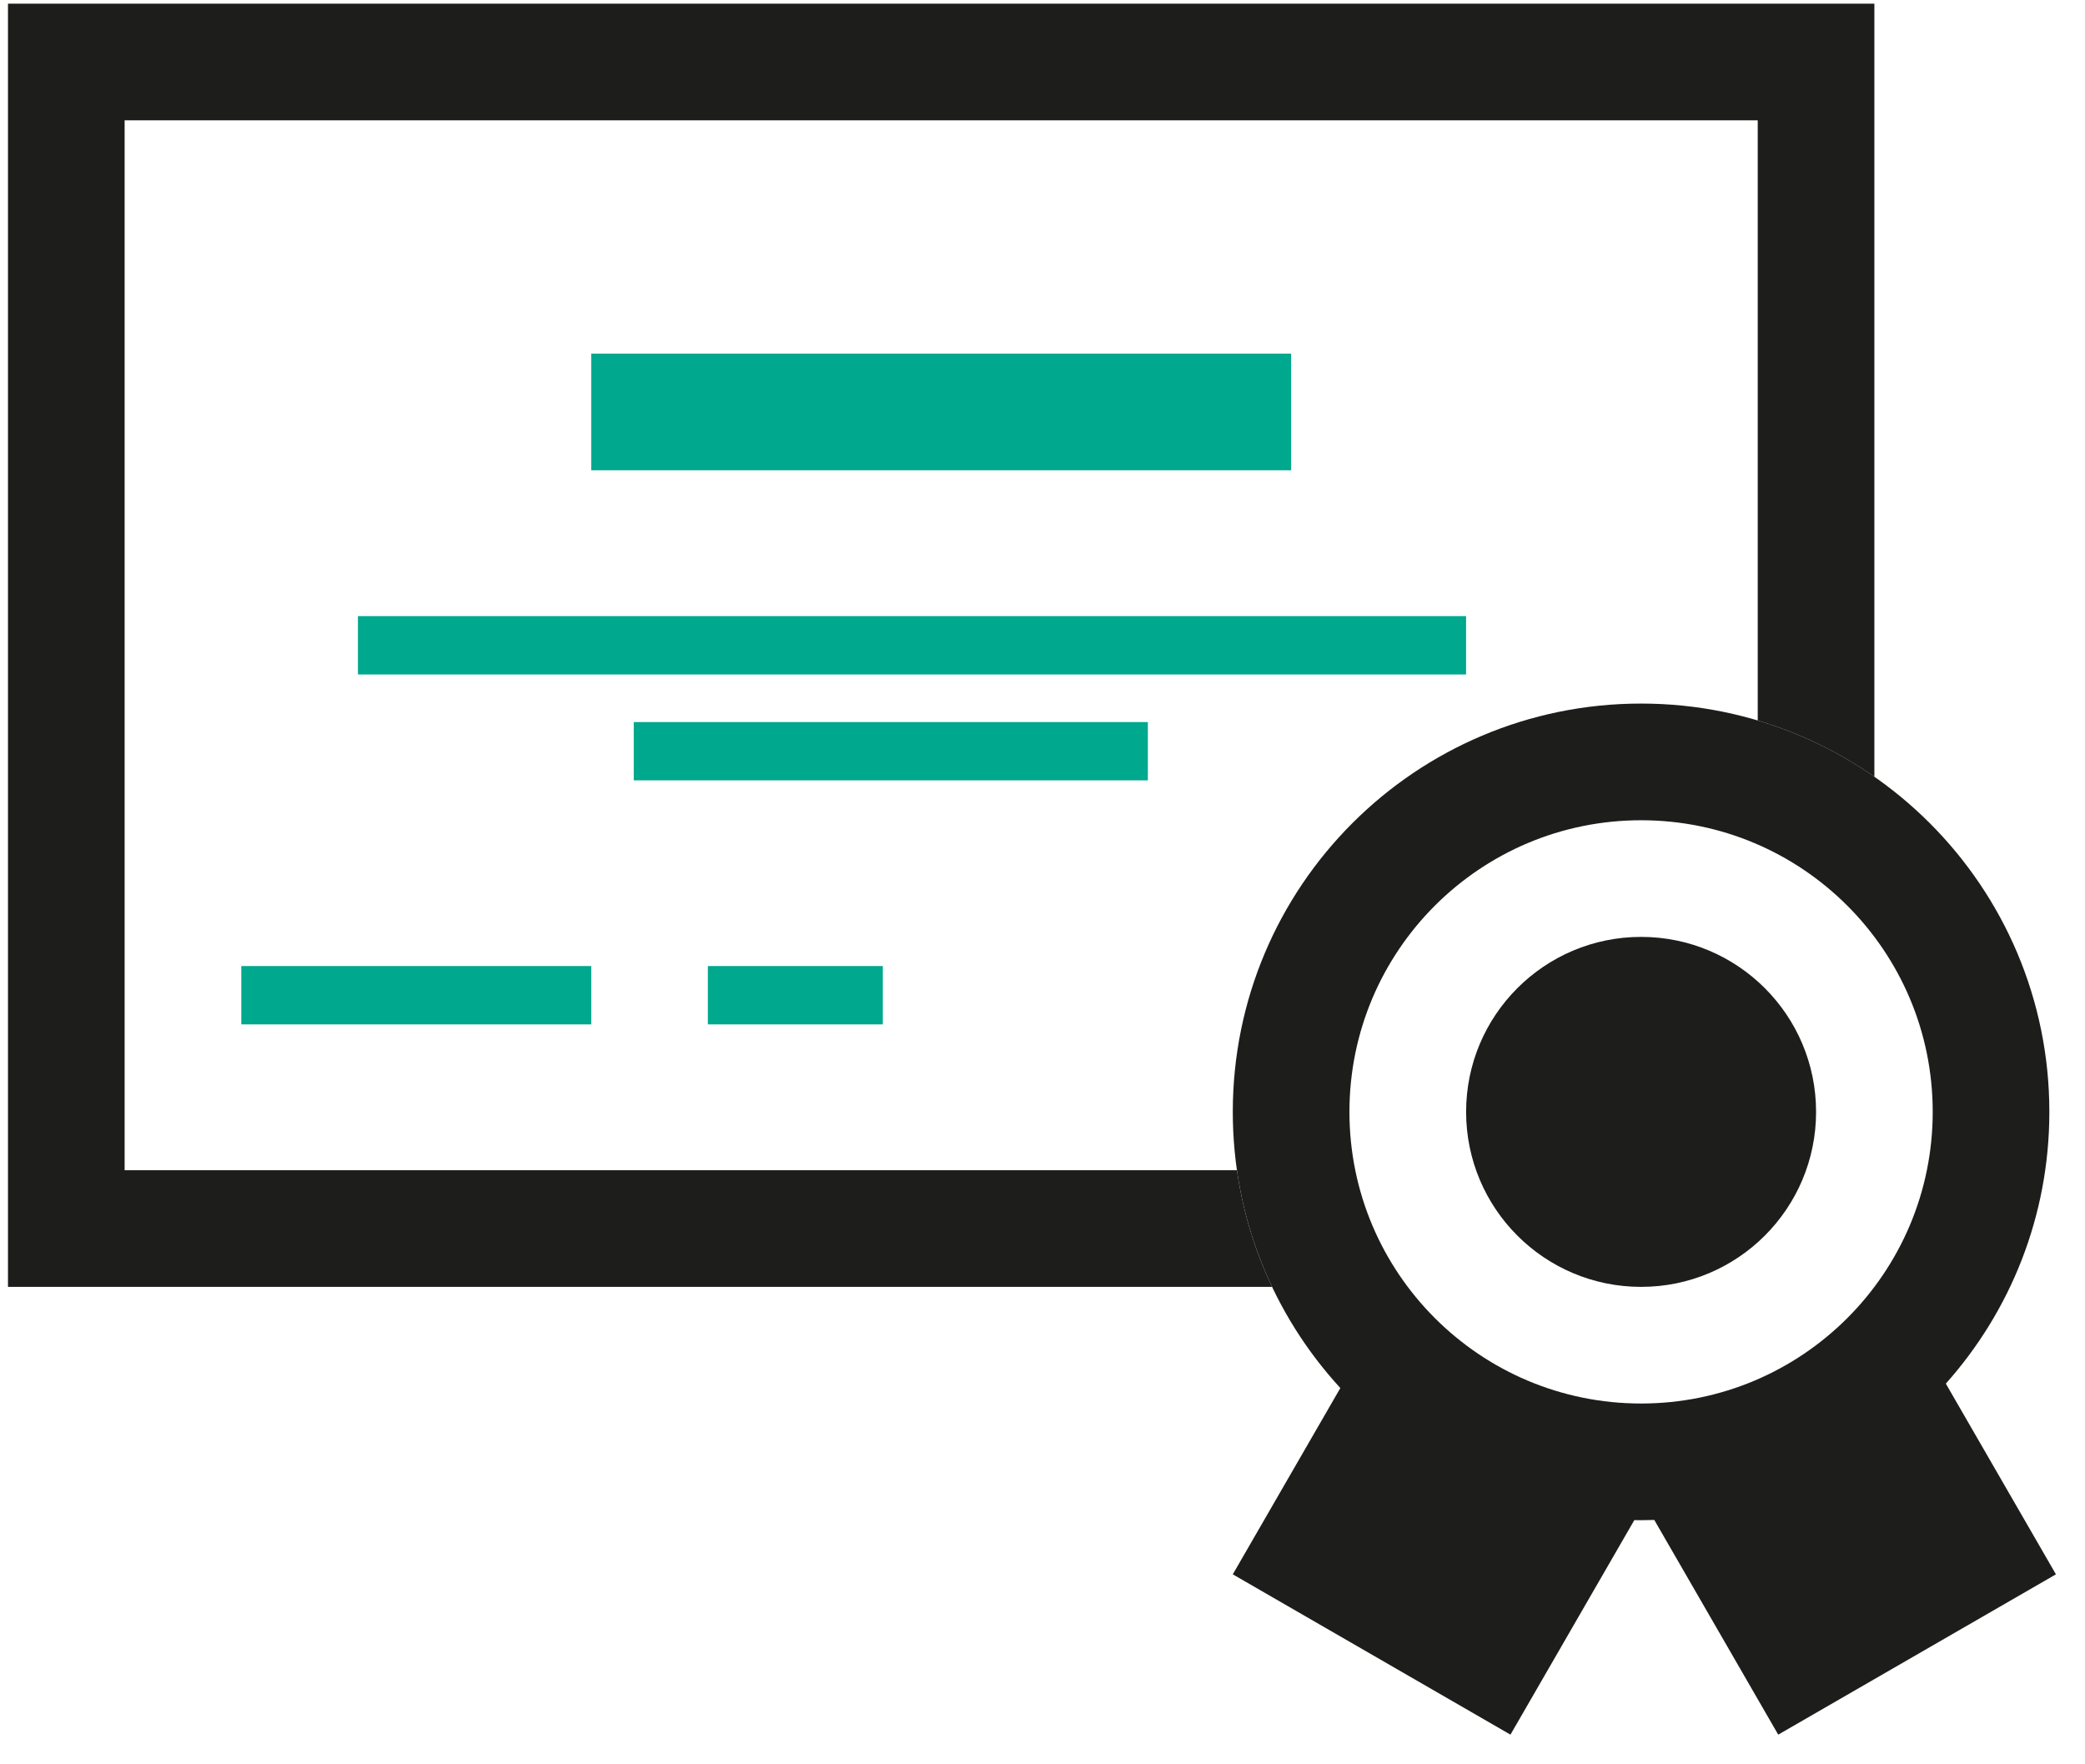
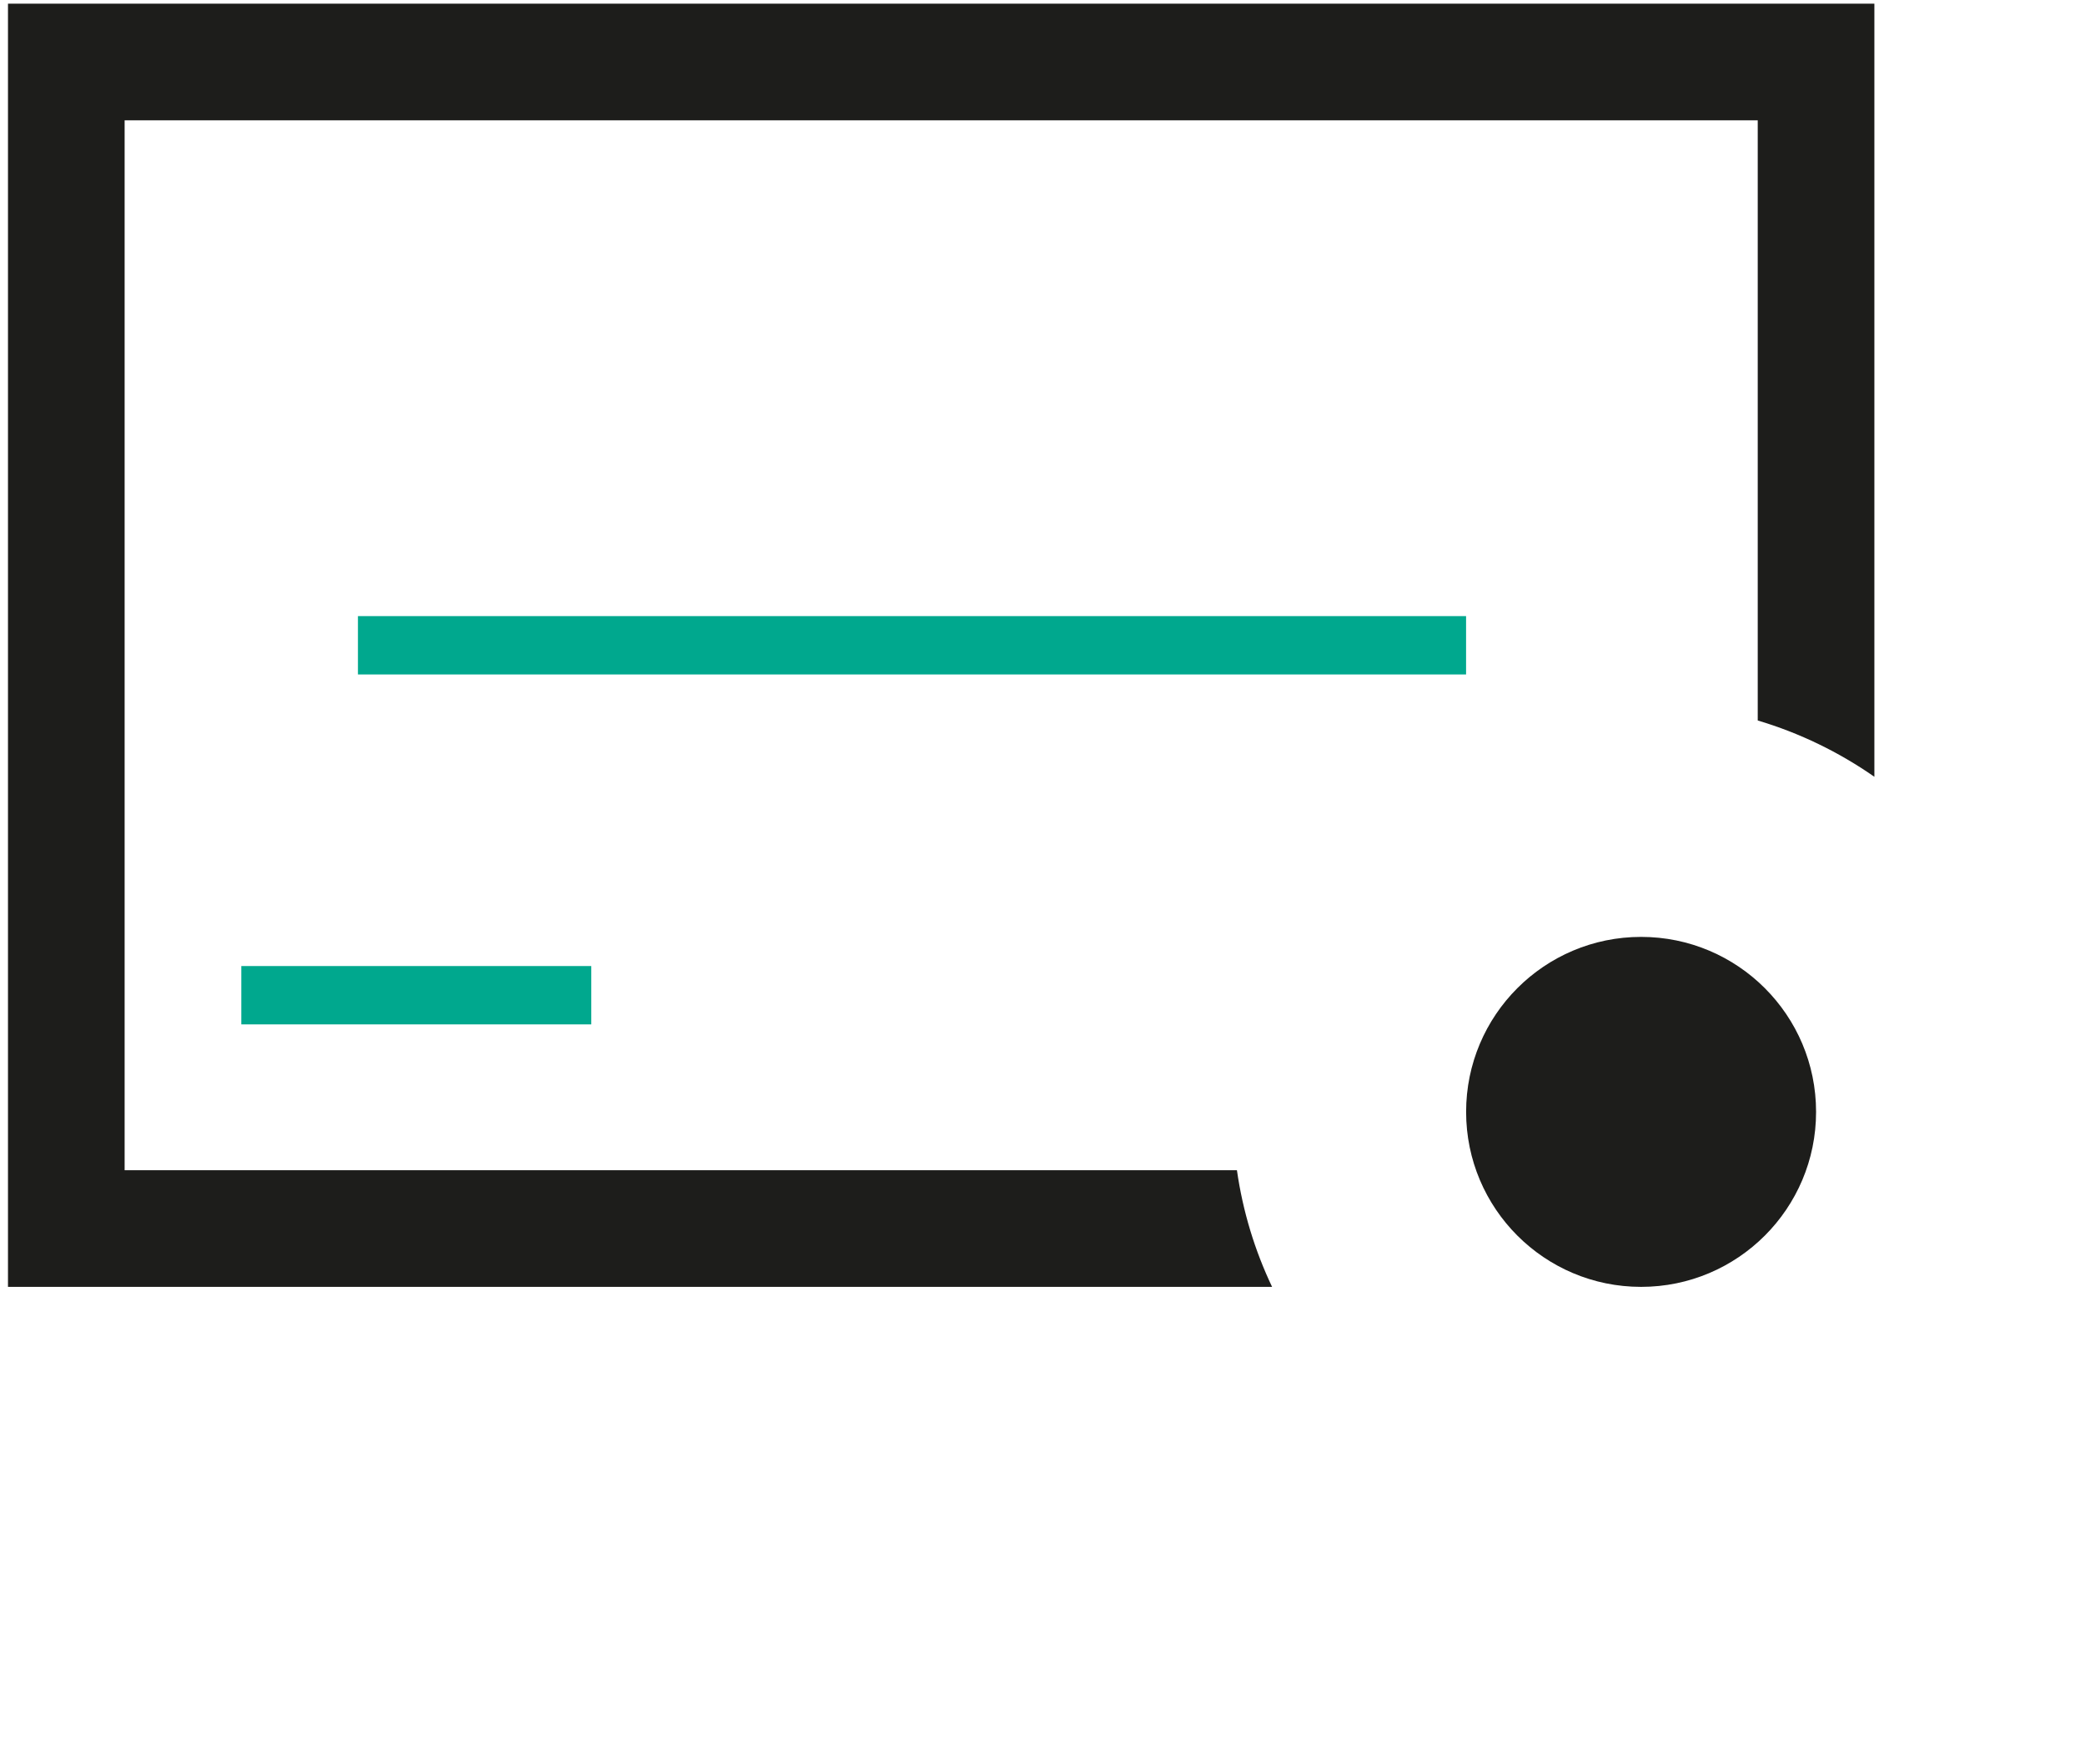
<svg xmlns="http://www.w3.org/2000/svg" width="52" height="44" viewBox="0 0 52 44" fill="none">
  <path d="M0.199 0.091V32.093H31.726C31.296 31.189 30.996 30.211 30.849 29.184H3.108V3.001H43.838V17.968C44.889 18.281 45.868 18.759 46.747 19.372V0.091H0.199Z" fill="#1D1D1B" />
-   <path fill-rule="evenodd" clip-rule="evenodd" d="M32.201 11.728H14.745V8.819H32.201V11.728Z" fill="#00A88E" />
  <path fill-rule="evenodd" clip-rule="evenodd" d="M36.564 16.82L8.927 16.82V15.365L36.564 15.365V16.82Z" fill="#00A88E" />
-   <path fill-rule="evenodd" clip-rule="evenodd" d="M28.628 19.461L15.806 19.461L15.806 18.007L28.628 18.007L28.628 19.461Z" fill="#00A88E" />
  <path fill-rule="evenodd" clip-rule="evenodd" d="M14.746 25.547L6.018 25.547V24.092L14.746 24.092V25.547Z" fill="#00A88E" />
-   <path fill-rule="evenodd" clip-rule="evenodd" d="M22.018 25.547L17.654 25.547L17.654 24.092L22.018 24.092L22.018 25.547Z" fill="#00A88E" />
-   <path fill-rule="evenodd" clip-rule="evenodd" d="M41.258 37.906C41.149 37.91 41.039 37.912 40.929 37.912C40.872 37.912 40.816 37.911 40.76 37.91L37.671 43.26L30.746 39.262L33.428 34.616C31.763 32.803 30.746 30.385 30.746 27.729C30.746 22.105 35.305 17.546 40.929 17.546C46.552 17.546 51.111 22.105 51.111 27.729C51.111 30.331 50.135 32.706 48.529 34.506L51.275 39.262L44.349 43.26L41.258 37.906ZM48.202 27.729C48.202 31.746 44.946 35.002 40.929 35.002C36.912 35.002 33.655 31.746 33.655 27.729C33.655 23.712 36.912 20.456 40.929 20.456C44.946 20.456 48.202 23.712 48.202 27.729Z" fill="#1D1D1B" />
  <path d="M45.293 27.729C45.293 30.139 43.339 32.093 40.929 32.093C38.519 32.093 36.565 30.139 36.565 27.729C36.565 25.319 38.519 23.365 40.929 23.365C43.339 23.365 45.293 25.319 45.293 27.729Z" fill="#1D1D1B" />
</svg>